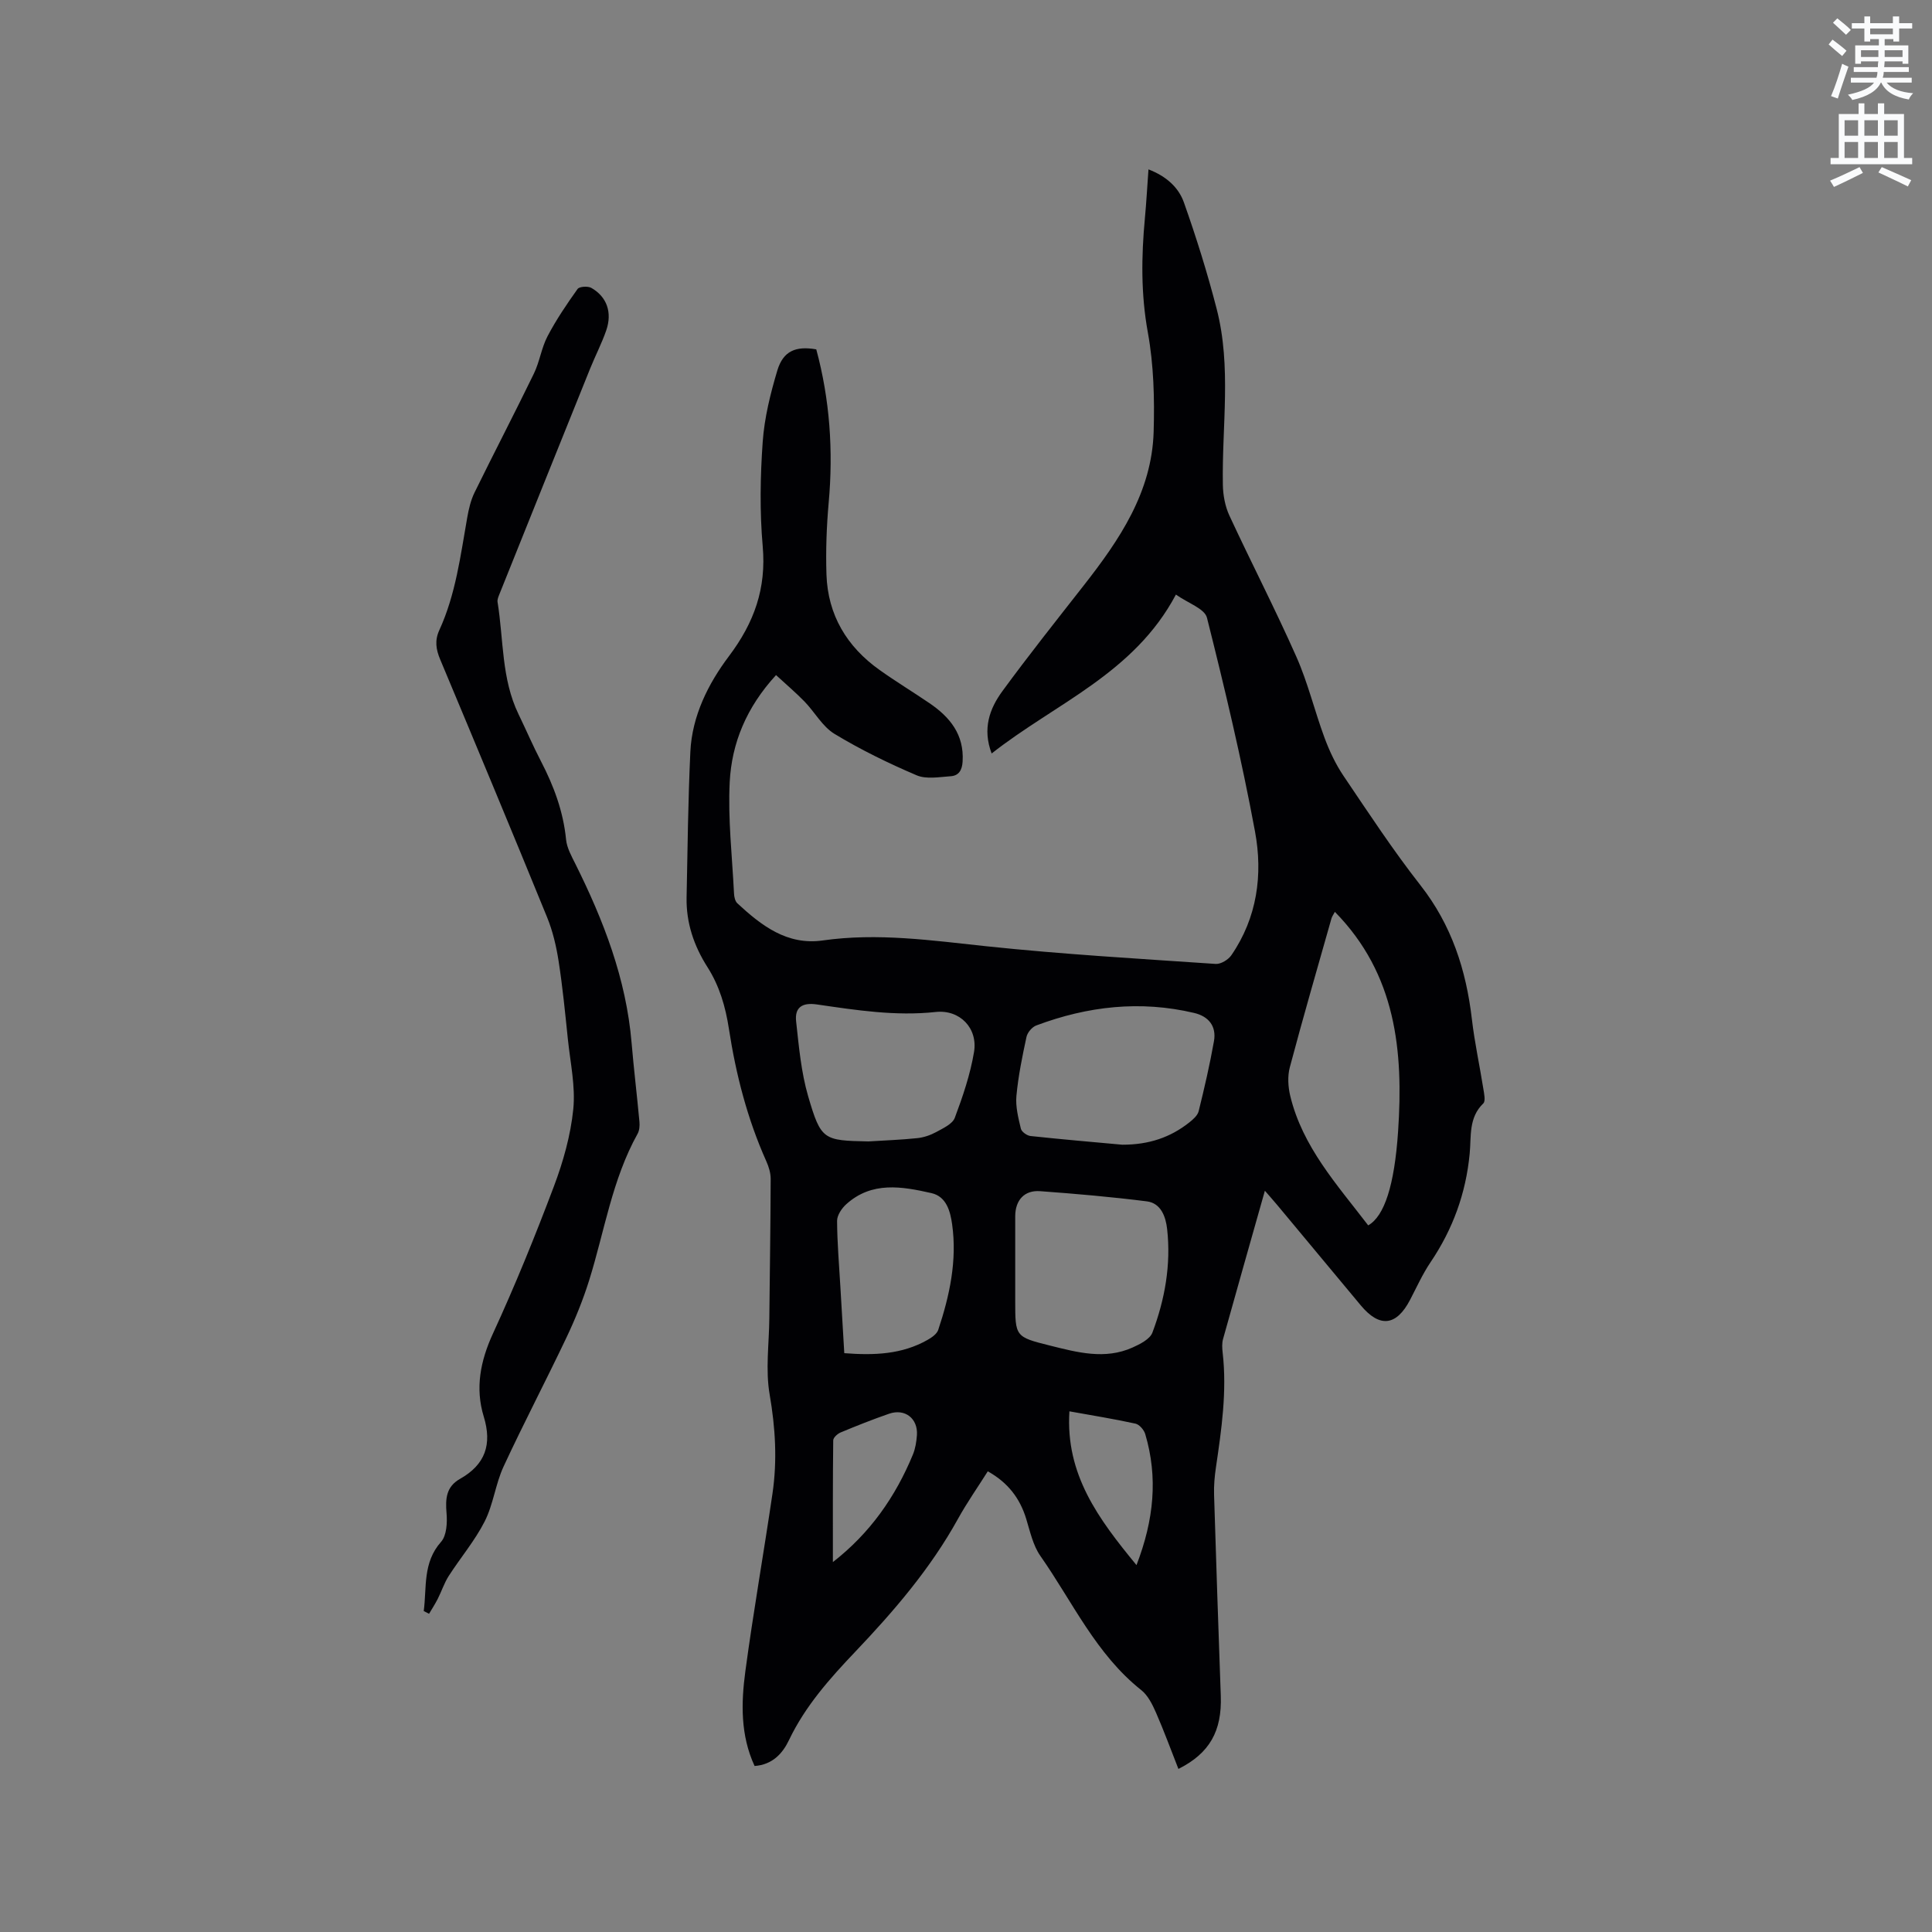
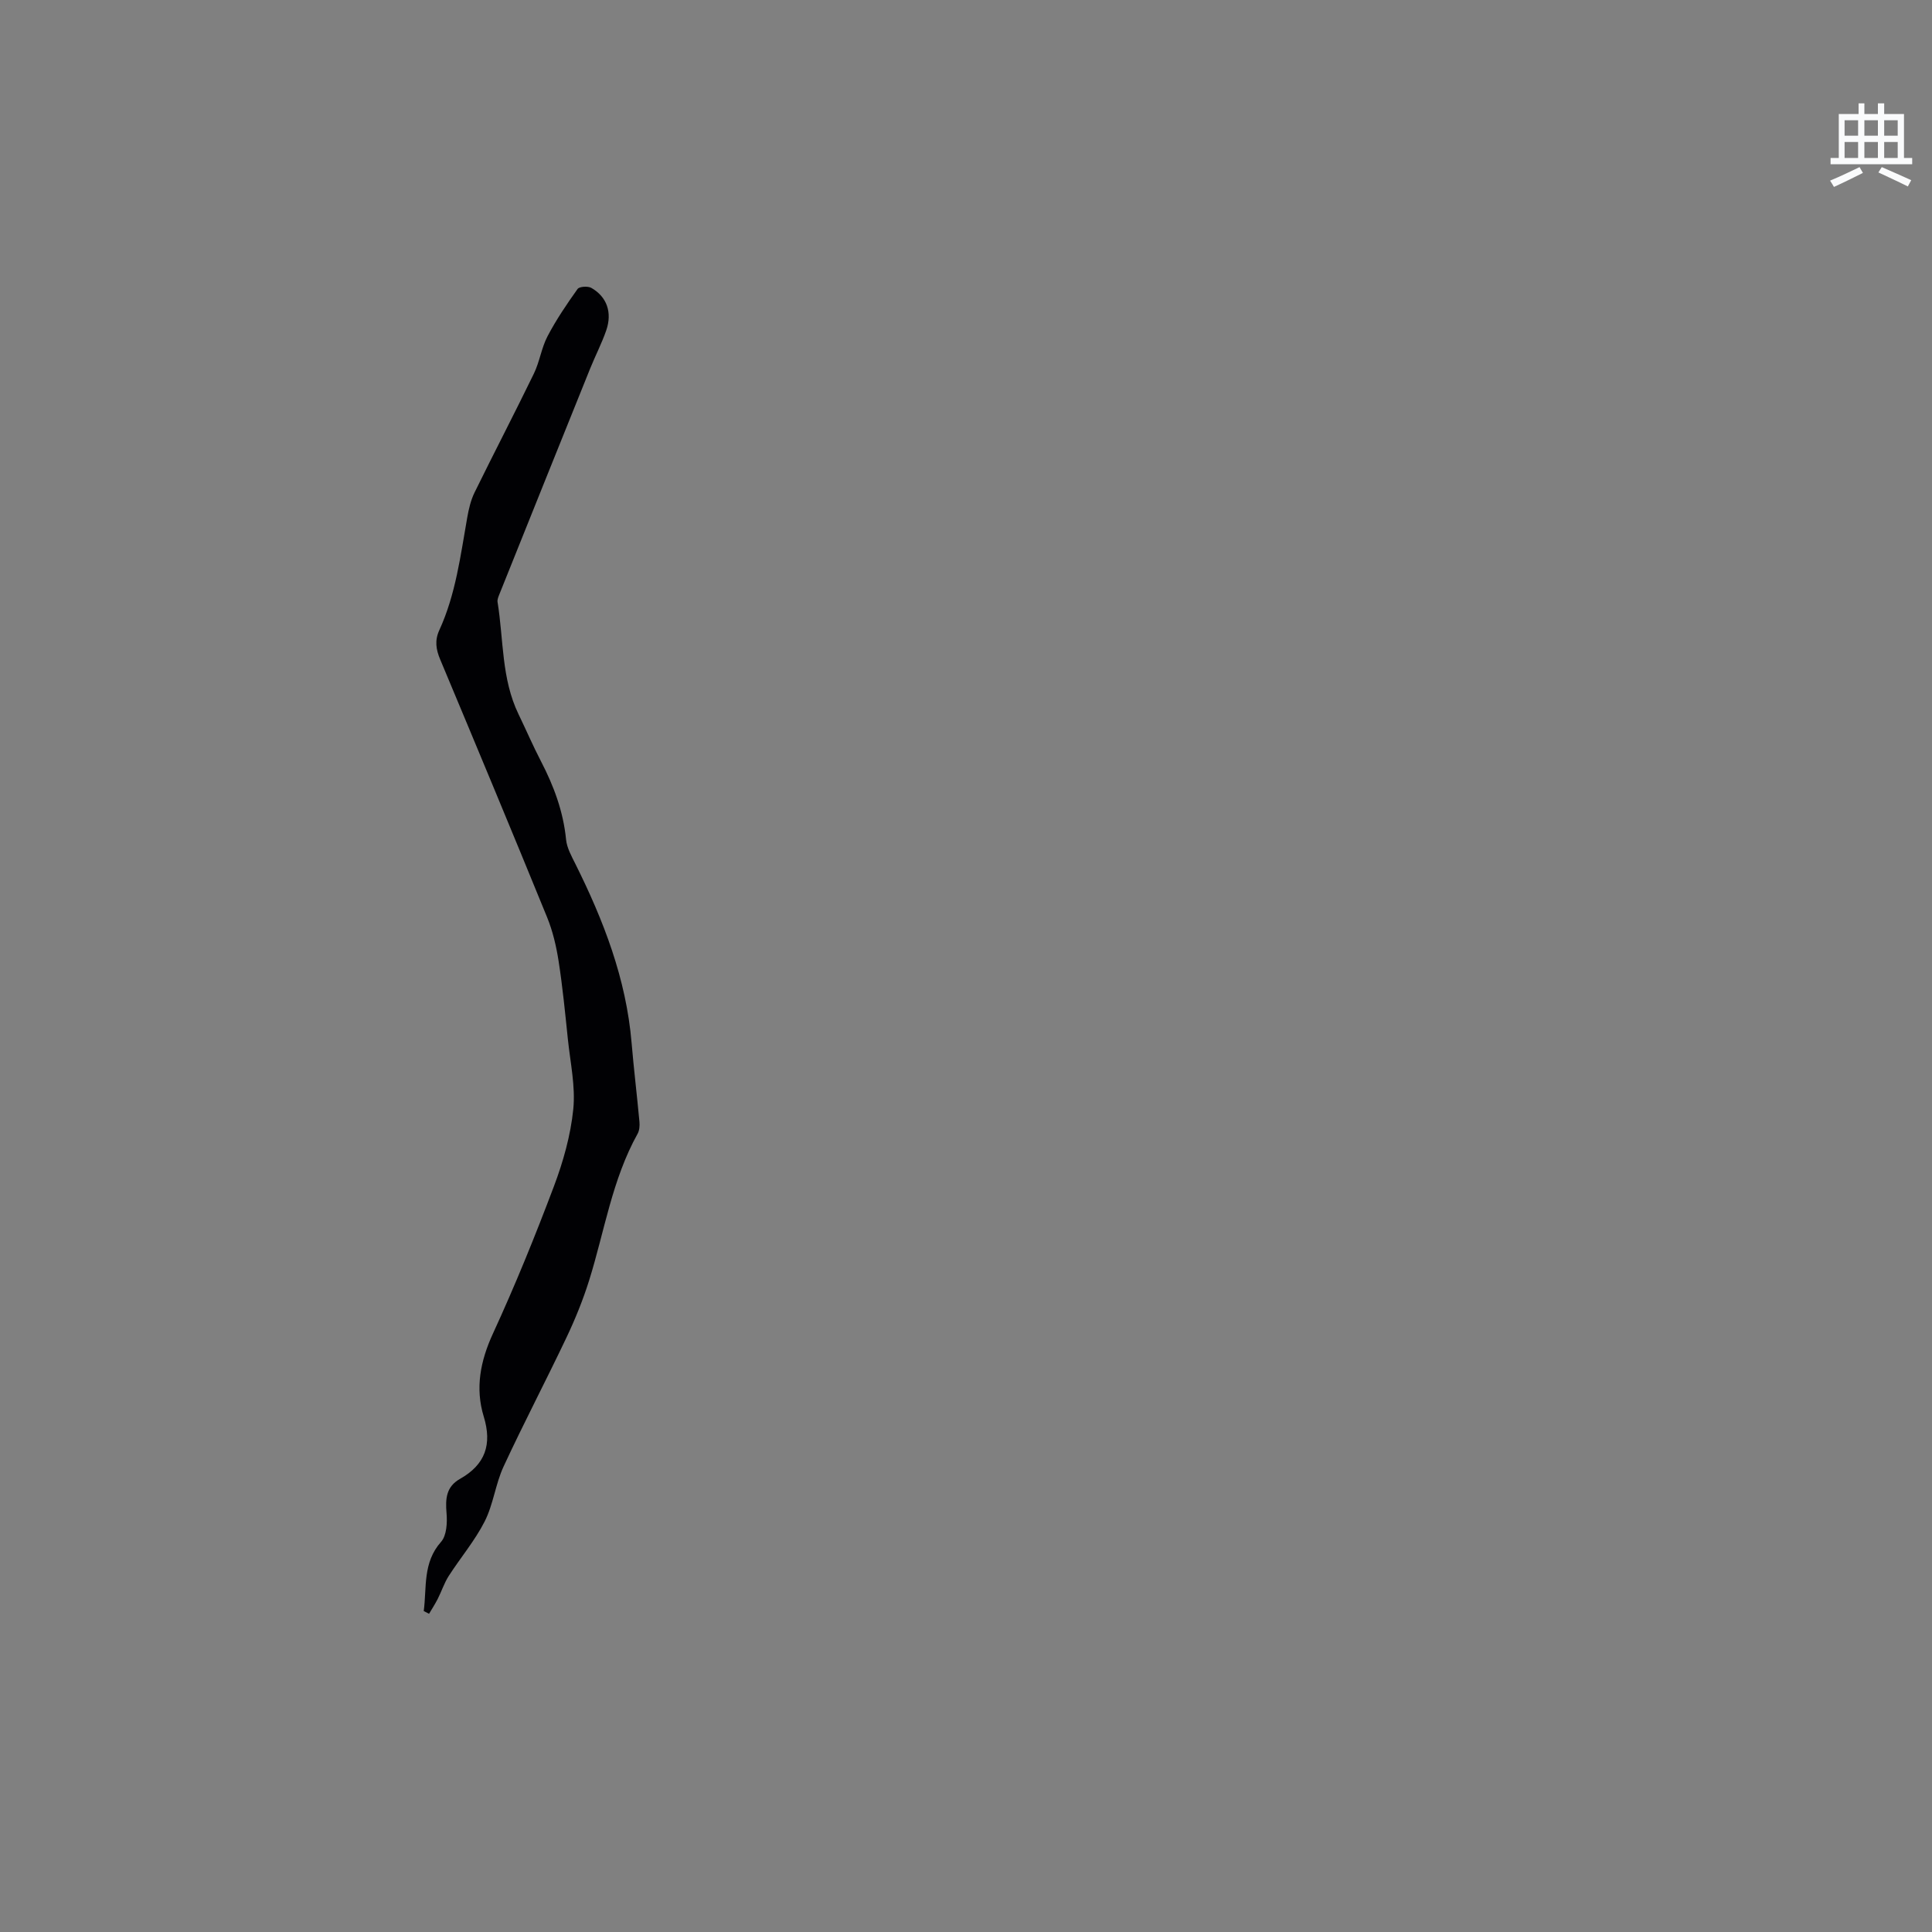
<svg xmlns="http://www.w3.org/2000/svg" enable-background="new 0 0 400 400" viewBox="0 0 400 400">
  <rect x="0" y="0" width="400" height="400" fill="#808080" stroke="none" />
-   <path d="m378.6 9.2.8-1c.9.7 1.9 1.4 2.9 2.3l-.9 1.1c-1.1-.9-2-1.7-2.8-2.4zm.5 10.7c.9-2.1 1.6-4.3 2.3-6.7.4.2.8.4 1.3.6-.7 2.1-1.5 4.3-2.2 6.6zm.4-15.2.9-.9c1 .8 2 1.6 2.8 2.4l-1 1c-1-.9-1.9-1.8-2.7-2.5zm12.5-1.3h1.2v1.4h2.7v1.1h-2.7v2.7h-1.2v-.5h-1.8v1.3h4.9v3.8h-1.2v-.5h-3.7c0 .4-.1.9-.1 1.2h5.1v1h-5.2c0 .5-.1.9-.2 1.2h6v1h-5.2c1.1 1.3 2.9 2 5.5 2.2-.4.4-.7.8-.9 1.3-2.9-.5-4.8-1.6-5.7-3.5h-.1c-.8 1.7-2.7 2.9-5.9 3.6-.2-.4-.6-.8-.9-1.1 2.8-.6 4.6-1.4 5.4-2.5h-4.8v-1h5.3c.1-.3.2-.7.2-1.2h-4.9v-1h5c0-.4 0-.8.1-1.2h-3.6v.5h-1.2v-3.8h4.9v-1.3h-1.8v.5h-1.2v-2.7h-2.6v-1.1h2.6v-1.4h1.2v1.4h4.7v-1.4zm-6.7 8.4h3.6c0-.4 0-.9 0-1.4h-3.6zm1.9-4.7h4.7v-1.2h-4.7zm6.7 3.3h-3.7v1.4h3.7z" fill="#fafbfc" />
  <path d="m384.7 21.4h1.3v2.2h2.8v-2.2h1.3v2.2h4.1v9.1h1.7v1.3h-16.9v-1.3h1.7v-9.1h4.1v-2.2zm.3 13.2.7 1.2c-1.8.9-3.8 1.9-6 2.9-.2-.4-.5-.8-.8-1.3 2.4-1 4.4-2 6.1-2.8zm-3.1-6.5h2.8v-3.2h-2.8zm0 4.6h2.8v-3.3h-2.8zm4.1-4.6h2.8v-3.2h-2.8zm0 4.6h2.8v-3.3h-2.8zm3.6 1.9c2.1.9 4.1 1.8 6.1 2.7l-.7 1.3c-2.2-1.1-4.2-2-6.1-2.9zm3.3-9.7h-2.8v3.2h2.8zm-2.8 7.8h2.8v-3.3h-2.8z" fill="#fafbfc" />
  <g fill="#010104">
-     <path d="m169 72.33c2.81 10.4 3.54 20.98 2.57 31.74-.44 4.94-.62 9.93-.46 14.88.28 8.38 4.22 14.95 11.01 19.77 3.36 2.39 6.9 4.54 10.31 6.86 4.25 2.89 7.2 6.5 6.87 12.07-.1 1.79-.79 2.95-2.47 3.06-2.36.16-5.04.67-7.07-.2-5.83-2.49-11.57-5.29-16.99-8.57-2.5-1.52-4.08-4.5-6.2-6.69-1.86-1.91-3.9-3.63-5.9-5.48-6.13 6.68-9.17 14.07-9.59 22.12-.39 7.66.51 15.39.89 23.09.03.7.22 1.6.69 2.04 4.99 4.62 10.31 8.74 17.68 7.69 11.38-1.62 22.57 0 33.86 1.2 15.79 1.67 31.66 2.58 47.5 3.66 1.06.07 2.6-.87 3.24-1.8 5.35-7.78 6.55-16.7 4.9-25.59-2.75-14.87-6.26-29.61-9.95-44.28-.47-1.89-3.93-3.02-6.43-4.8-8.67 16.37-24.93 22.49-38.15 32.9-1.94-5.11-.43-9.27 2.2-12.87 5.44-7.44 11.18-14.65 16.86-21.91 7.4-9.45 14.11-19.31 14.48-31.82.2-6.85.02-13.85-1.2-20.56-1.45-7.96-1.35-15.76-.61-23.68.3-3.23.48-6.47.74-10.09 3.73 1.43 6.24 3.76 7.33 6.83 2.57 7.25 4.87 14.61 6.79 22.06 3.1 12.01 1.06 24.27 1.28 36.42.04 2.14.46 4.44 1.35 6.36 4.54 9.79 9.51 19.39 13.88 29.26 2.39 5.39 3.77 11.23 5.83 16.78 1.02 2.74 2.3 5.46 3.93 7.87 5.16 7.64 10.23 15.37 15.91 22.62 6.47 8.25 9.47 17.56 10.66 27.75.56 4.83 1.61 9.6 2.37 14.4.16 1.01.5 2.53-.01 3.03-3.08 2.96-2.47 6.84-2.82 10.42-.78 8.2-3.49 15.63-8.1 22.46-1.65 2.44-2.87 5.17-4.24 7.79-2.83 5.42-6.29 5.83-10.2 1.15-5.78-6.92-11.53-13.85-17.3-20.78-.72-.86-1.47-1.7-2.56-2.96-3 10.61-5.86 20.65-8.66 30.7-.25.89-.19 1.91-.08 2.84.91 7.99-.23 15.84-1.39 23.71-.28 1.88-.45 3.8-.39 5.69.42 13.88.9 27.76 1.39 41.63.26 7.29-2.3 11.89-8.77 15.14-1.54-3.91-2.97-7.83-4.64-11.65-.74-1.69-1.67-3.57-3.05-4.67-9.4-7.45-14.24-18.3-20.89-27.78-1.52-2.17-2.13-5.04-2.93-7.66-1.3-4.27-3.77-7.52-7.96-9.86-2.07 3.29-4.3 6.46-6.17 9.84-5.69 10.3-13.27 19.11-21.32 27.57-5.26 5.53-10.31 11.21-13.66 18.22-1.33 2.8-3.43 5.11-7.13 5.38-2.94-6.35-2.8-13.04-1.91-19.63 1.65-12.28 3.81-24.49 5.61-36.75 1.01-6.85.61-13.63-.58-20.52-.89-5.11-.12-10.5-.07-15.77.1-9.63.25-19.26.28-28.9 0-1.22-.4-2.52-.91-3.65-3.92-8.76-6.29-17.97-7.74-27.42-.7-4.56-1.95-8.86-4.45-12.78-2.79-4.38-4.41-9.15-4.31-14.39.2-10.06.31-20.12.78-30.17.35-7.43 3.71-14.11 7.97-19.77 5.26-6.98 7.78-14.06 7.01-22.79-.63-7.16-.51-14.44 0-21.61.35-4.99 1.6-10 3.04-14.82 1.22-4 3.81-5.07 8.05-4.33zm63.35 164.67c5.55.01 9.97-1.53 13.84-4.58.8-.63 1.76-1.46 1.98-2.36 1.19-4.81 2.31-9.64 3.17-14.51.54-3.07-1.09-5.12-4.1-5.83-11.16-2.64-22.06-1.4-32.69 2.59-.88.33-1.84 1.47-2.03 2.39-.87 4.03-1.7 8.09-2.08 12.18-.21 2.23.39 4.57.92 6.8.15.65 1.26 1.44 2 1.52 6.53.7 13.06 1.26 18.99 1.8zm50.92 16.7c3.36-1.9 5.44-8.32 6.19-19.46 1.12-16.62-.4-32.54-13.09-45.45-.32.61-.59.96-.7 1.35-2.91 10.27-5.89 20.52-8.63 30.84-.49 1.84-.36 4.03.09 5.91 2.54 10.56 9.68 18.36 16.14 26.81zm-73.08 8.6v6.98c0 7.45-.01 7.51 7.21 9.31 5.65 1.41 11.37 2.96 17.08.4 1.55-.7 3.59-1.72 4.11-3.08 2.59-6.88 3.88-14.08 3.05-21.46-.28-2.49-1.24-5.34-4.19-5.72-7.34-.93-14.72-1.57-22.1-2.11-3.28-.24-5.15 1.87-5.16 5.19zm-30.39-25.98c3.37-.21 6.75-.33 10.11-.68 1.34-.14 2.72-.61 3.9-1.25 1.43-.79 3.38-1.66 3.87-2.96 1.66-4.42 3.2-8.97 3.98-13.61.83-4.95-2.94-8.84-7.93-8.3-8.33.9-16.46-.38-24.6-1.56-3.16-.46-4.61.7-4.3 3.52.57 5.2 1.04 10.51 2.49 15.49 2.66 9.09 3.15 9.16 12.48 9.35zm-5 43.84c6.2.48 11.94.26 17.24-2.75.87-.49 1.92-1.22 2.21-2.07 2.36-7.08 3.93-14.35 2.88-21.84-.37-2.63-1.14-5.77-4.29-6.48-6.1-1.38-12.35-2.49-17.65 2.32-.93.84-1.88 2.27-1.88 3.42.02 4.55.42 9.1.68 13.65.26 4.52.53 9.05.81 13.75zm46.61 12.04c-.83 13.09 6 22.25 13.89 31.84 3.63-9.42 4.46-18.17 1.81-27.13-.26-.87-1.21-1.98-2.02-2.16-4.41-.97-8.87-1.68-13.68-2.55zm-48.97 31.21c7.66-5.95 12.95-13.49 16.57-22.27.51-1.24.73-2.66.83-4.01.23-3.45-2.48-5.57-5.77-4.43-3.39 1.17-6.73 2.5-10.04 3.88-.64.27-1.51 1.06-1.52 1.62-.1 8.2-.07 16.41-.07 25.21z" />
    <path d="m87.73 333.55c.65-4.88-.25-10.01 3.59-14.33 1.16-1.31 1.3-3.96 1.13-5.94-.25-2.98-.09-5.47 2.8-7.1 5.2-2.94 6.68-7.1 4.9-12.91-1.79-5.85-.71-11.47 1.9-17.15 4.6-9.99 8.75-20.21 12.63-30.5 1.93-5.12 3.46-10.55 4.01-15.96.48-4.75-.62-9.68-1.12-14.52-.56-5.38-1.08-10.76-1.91-16.1-.48-3.1-1.21-6.24-2.39-9.13-7.28-17.84-14.7-35.62-22.14-53.39-.87-2.07-1.15-3.92-.18-6.04 3.4-7.41 4.39-15.43 5.79-23.35.31-1.75.73-3.56 1.5-5.14 4.04-8.24 8.29-16.39 12.3-24.65 1.19-2.45 1.56-5.32 2.82-7.72 1.79-3.42 3.98-6.65 6.22-9.79.37-.52 2.14-.63 2.86-.22 3.21 1.84 4.35 5.08 3.08 8.78-.93 2.69-2.26 5.25-3.33 7.9-6.29 15.59-12.56 31.2-18.82 46.8-.19.48-.43 1.05-.36 1.53 1.27 7.79.78 15.9 4.35 23.26 1.57 3.24 2.99 6.56 4.65 9.75 2.66 5.12 4.62 10.4 5.19 16.2.17 1.71 1.11 3.4 1.91 5 5.85 11.73 10.53 23.81 11.65 37.03.46 5.48 1.13 10.94 1.63 16.41.07.8 0 1.76-.37 2.44-5.29 9.49-6.86 20.19-10.04 30.36-1.26 4.02-2.86 7.97-4.66 11.77-4.26 8.98-8.89 17.79-13.07 26.81-1.67 3.61-2.11 7.82-3.91 11.36-2.03 3.99-5.01 7.5-7.45 11.3-.93 1.46-1.47 3.16-2.26 4.72-.54 1.06-1.19 2.06-1.8 3.09-.35-.19-.72-.38-1.1-.57z" />
  </g>
</svg>